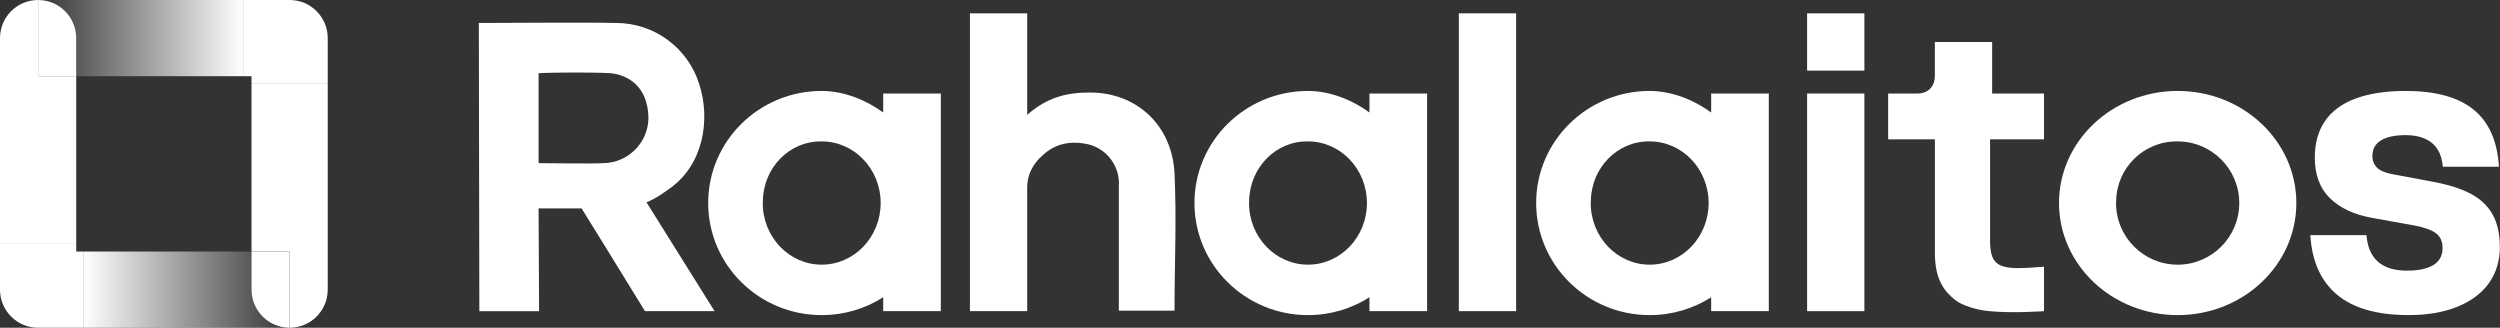
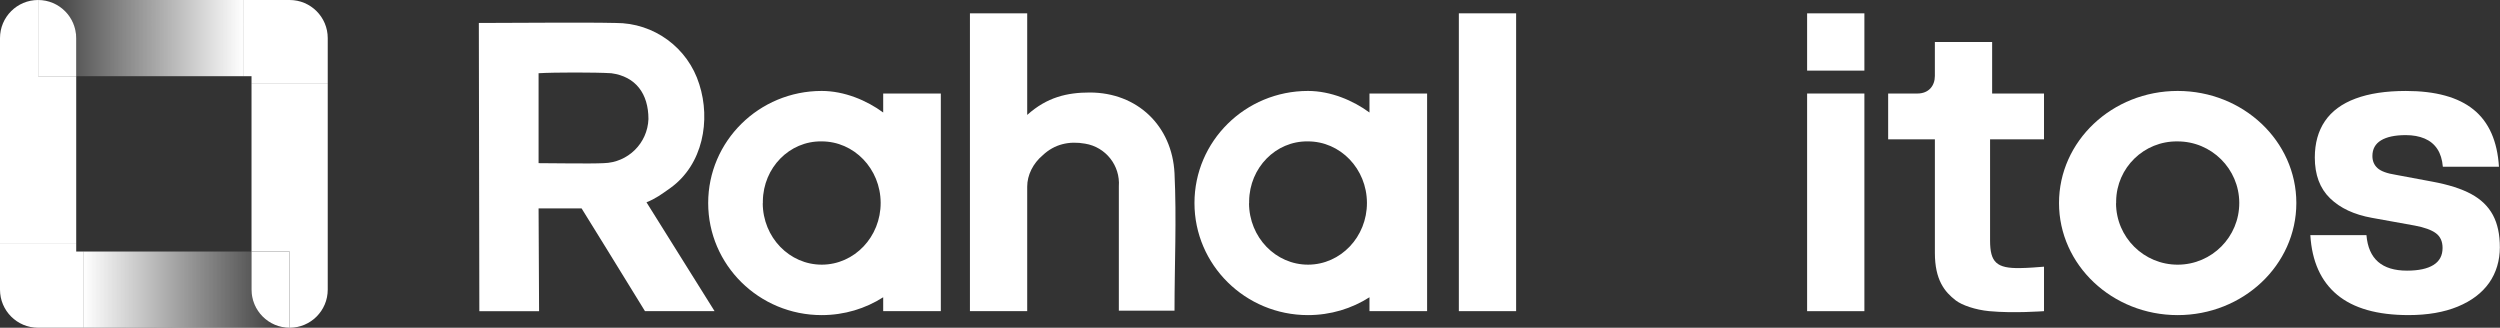
<svg xmlns="http://www.w3.org/2000/svg" width="1251" height="164" viewBox="0 0 1251 164" fill="none">
  <rect x="0" y="0" width="1251" height="164" fill="#333333" stroke="none" />
  <path d="M322.746 155.698C313.514 140.567 291.031 104.287 291.031 104.287H269.505L269.757 155.715H239.864L239.612 11.493C259.241 11.493 290.922 11.115 308.034 11.493C327.244 11.392 344.255 23.863 349.937 42.217C355.669 60.101 351.825 82.341 335.435 94.09C330.794 97.38 328.134 99.369 323.501 101.232L357.574 155.706H354.477C346.219 155.706 330.996 155.706 322.746 155.706V155.698ZM269.505 81.644C276.437 81.644 295.37 81.988 302.076 81.644C314.211 81.376 324.038 71.708 324.483 59.573C324.483 46.959 318.181 38.306 305.911 36.645C297.821 36.158 277.595 36.158 269.505 36.645V81.636V81.644Z" fill="white" />
  <path d="M514.015 57.508C523.893 48.637 533.972 46.288 545.31 46.288C569.094 46.288 586.524 62.955 587.725 86.68C588.816 109.607 587.725 132.535 587.725 155.463H559.87V93.276C560.634 82.861 553.324 73.588 543.019 71.892C535.012 70.466 527.703 72.102 521.786 77.683C516.877 81.804 514.015 87.653 514.015 93.394V155.698H485.355V6.667H514.015V57.508Z" fill="white" />
  <path d="M968.206 69.727H944.834V46.799H959.428C965.202 46.799 968.206 42.872 968.206 38.021V21.002H996.866V46.791H1022.82V69.719H995.834V120.4C995.834 131.243 999.082 134.34 1010.82 134.146C1014.97 134.096 1019.9 133.693 1022.82 133.45V155.698C1022.82 155.698 1007.53 156.856 995.389 155.698C988.398 155.027 981.768 152.71 978.655 150.327C973.065 146.047 968.215 140.021 968.215 126.585V69.719L968.206 69.727Z" fill="white" />
  <path d="M758.667 155.698H730.008V6.667H758.667V155.698Z" fill="white" />
  <path d="M1169.54 147.524C1161.37 140.751 1156.89 130.798 1156.09 117.656H1184.17C1184.67 123.631 1186.62 128.087 1190 131.025C1193.38 133.962 1198.21 135.43 1204.48 135.43C1210.26 135.43 1214.66 134.482 1217.7 132.594C1220.74 130.706 1222.26 127.869 1222.26 124.084C1222.26 120.803 1221.14 118.335 1218.9 116.69C1216.66 115.046 1213.15 113.778 1208.37 112.88L1186.86 108.995C1178 107.4 1171.02 104.144 1165.95 99.209C1160.87 94.283 1158.33 87.485 1158.33 78.824C1158.33 71.657 1160.02 65.581 1163.4 60.605C1166.79 55.628 1171.89 51.868 1178.71 49.325C1185.53 46.783 1193.92 45.515 1203.88 45.515C1218.82 45.515 1230.11 48.629 1237.78 54.848C1245.45 61.075 1249.68 70.608 1250.48 83.449H1222.4C1222.1 79.865 1221.18 76.903 1219.64 74.561C1218.1 72.22 1215.98 70.483 1213.29 69.333C1210.6 68.191 1207.46 67.612 1203.88 67.612C1198.5 67.612 1194.37 68.485 1191.48 70.222C1188.6 71.968 1187.15 74.578 1187.15 78.061C1187.15 80.553 1188 82.567 1189.7 84.112C1191.39 85.656 1194.42 86.78 1198.81 87.469L1217.18 90.901C1225.25 92.395 1231.72 94.459 1236.6 97.103C1241.48 99.746 1245.09 103.229 1247.43 107.56C1249.77 111.89 1250.93 117.295 1250.93 123.765C1250.93 130.236 1249.15 136.463 1245.56 141.54C1241.97 146.617 1236.74 150.579 1229.87 153.415C1223 156.252 1214.78 157.67 1205.22 157.67C1189.59 157.67 1177.69 154.288 1169.52 147.515L1169.54 147.524Z" fill="white" />
  <path d="M904.282 46.799H932.942V155.706H904.282V46.799Z" fill="white" />
  <path d="M932.942 6.676H904.282V35.336H932.942V6.676Z" fill="white" />
  <path d="M1089.71 45.507C1056.92 45.507 1030.33 70.625 1030.33 101.593C1030.33 132.56 1056.92 157.679 1089.71 157.679C1122.5 157.679 1149.09 132.577 1149.09 101.593C1149.09 70.609 1122.5 45.507 1089.71 45.507ZM1089.82 132.443C1072.78 132.502 1058.94 118.747 1058.86 101.719H1058.92C1058.9 101.349 1058.9 100.98 1058.92 100.619C1059.14 83.902 1072.88 70.541 1089.58 70.76C1106.61 70.701 1120.47 84.456 1120.53 101.484C1120.59 118.52 1106.85 132.376 1089.81 132.443H1089.82Z" fill="white" />
  <path d="M441.95 46.8V56.3C433.793 50.274 422.522 45.507 411.176 45.507C379.814 45.507 354.376 70.625 354.376 101.593C354.376 132.56 379.814 157.679 411.176 157.679C422.522 157.679 433.079 154.406 441.95 148.749V155.706H470.786V46.8H441.95ZM411.293 132.435C394.995 132.493 381.752 118.738 381.677 101.71H381.735C381.727 101.341 381.727 100.972 381.735 100.611C381.945 83.894 395.079 70.533 411.066 70.751C427.364 70.692 440.616 84.447 440.683 101.475C440.733 118.512 427.591 132.367 411.293 132.435Z" fill="white" />
  <path d="M685.285 46.8V56.3C677.128 50.274 665.857 45.507 654.511 45.507C623.148 45.507 597.711 70.625 597.711 101.593C597.711 132.56 623.148 157.679 654.511 157.679C665.857 157.679 676.414 154.406 685.285 148.749V155.706H714.121V46.8H685.285ZM654.628 132.435C638.33 132.493 625.087 118.738 625.012 101.71H625.07C625.062 101.341 625.062 100.972 625.07 100.611C625.28 83.894 638.414 70.533 654.401 70.751C670.699 70.692 683.951 84.447 684.018 101.475C684.068 118.512 670.926 132.367 654.628 132.435Z" fill="white" />
-   <path d="M856.27 46.8V56.3C848.112 50.274 836.842 45.507 825.495 45.507C794.133 45.507 768.696 70.625 768.696 101.593C768.696 132.56 794.133 157.679 825.495 157.679C836.842 157.679 847.399 154.406 856.27 148.749V155.706H885.106V46.8H856.27ZM825.613 132.435C809.315 132.493 796.072 118.738 795.996 101.71H796.055C796.047 101.341 796.047 100.972 796.055 100.611C796.265 83.894 809.399 70.533 825.386 70.751C841.684 70.692 854.935 84.447 855.003 101.475C855.053 118.512 841.911 132.367 825.613 132.435Z" fill="white" />
  <path d="M164 19.069V41.955H125.862V38.141H122.048V0H144.931C155.463 0 164 8.537 164 19.069Z" fill="white" />
  <path d="M41.952 125.862V164.003H19.069C8.537 164.003 0 155.466 0 144.934V122.048H38.138V125.862H41.952Z" fill="white" />
  <path d="M19.069 0C8.537 0 0 8.537 0 19.069C0 8.54 8.537 0 19.069 0Z" fill="white" />
  <path d="M122.048 0V38.141H38.138V19.072C38.138 8.54 29.601 0 19.069 0H122.048Z" fill="url(#paint0_linear_1345_4364)" />
  <path d="M144.931 164.003H41.952V125.862H125.862V144.934C125.862 155.466 134.399 164.003 144.931 164.003Z" fill="url(#paint1_linear_1345_4364)" />
  <path d="M38.138 38.141V122.048H0V19.072C0 8.54 8.537 0 19.069 0V38.141H38.138Z" fill="white" />
  <path d="M19.069 0V38.141H38.138V19.072C38.141 8.54 29.601 0 19.069 0Z" fill="white" />
  <path d="M164 41.955V144.934C164 155.466 155.463 164.003 144.931 164.003V125.862H125.862V41.955H164Z" fill="white" />
  <path d="M144.931 164.003V125.862H125.862V144.931C125.862 155.463 134.399 164 144.931 164V164.003Z" fill="white" />
  <defs>
    <linearGradient id="paint0_linear_1345_4364" x1="19.069" y1="19.069" x2="122.048" y2="19.069" gradientUnits="userSpaceOnUse">
      <stop stop-color="white" stop-opacity="0" />
      <stop offset="1" stop-color="white" />
    </linearGradient>
    <linearGradient id="paint1_linear_1345_4364" x1="41.952" y1="144.934" x2="144.931" y2="144.934" gradientUnits="userSpaceOnUse">
      <stop stop-color="white" />
      <stop offset="1" stop-color="white" stop-opacity="0" />
    </linearGradient>
  </defs>
</svg>